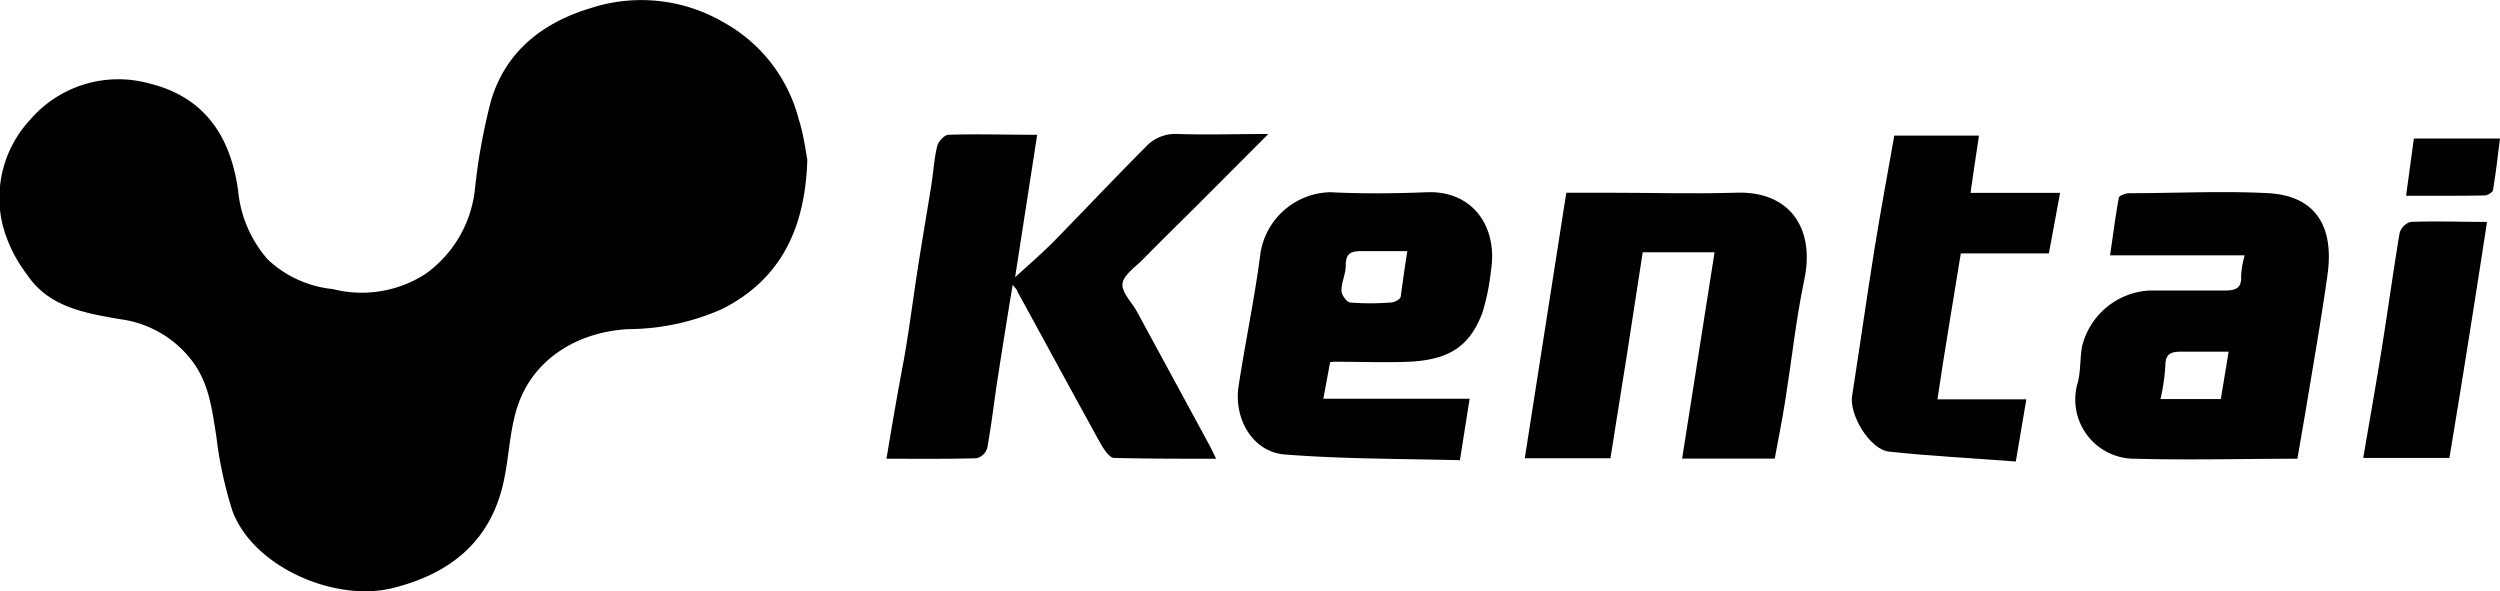
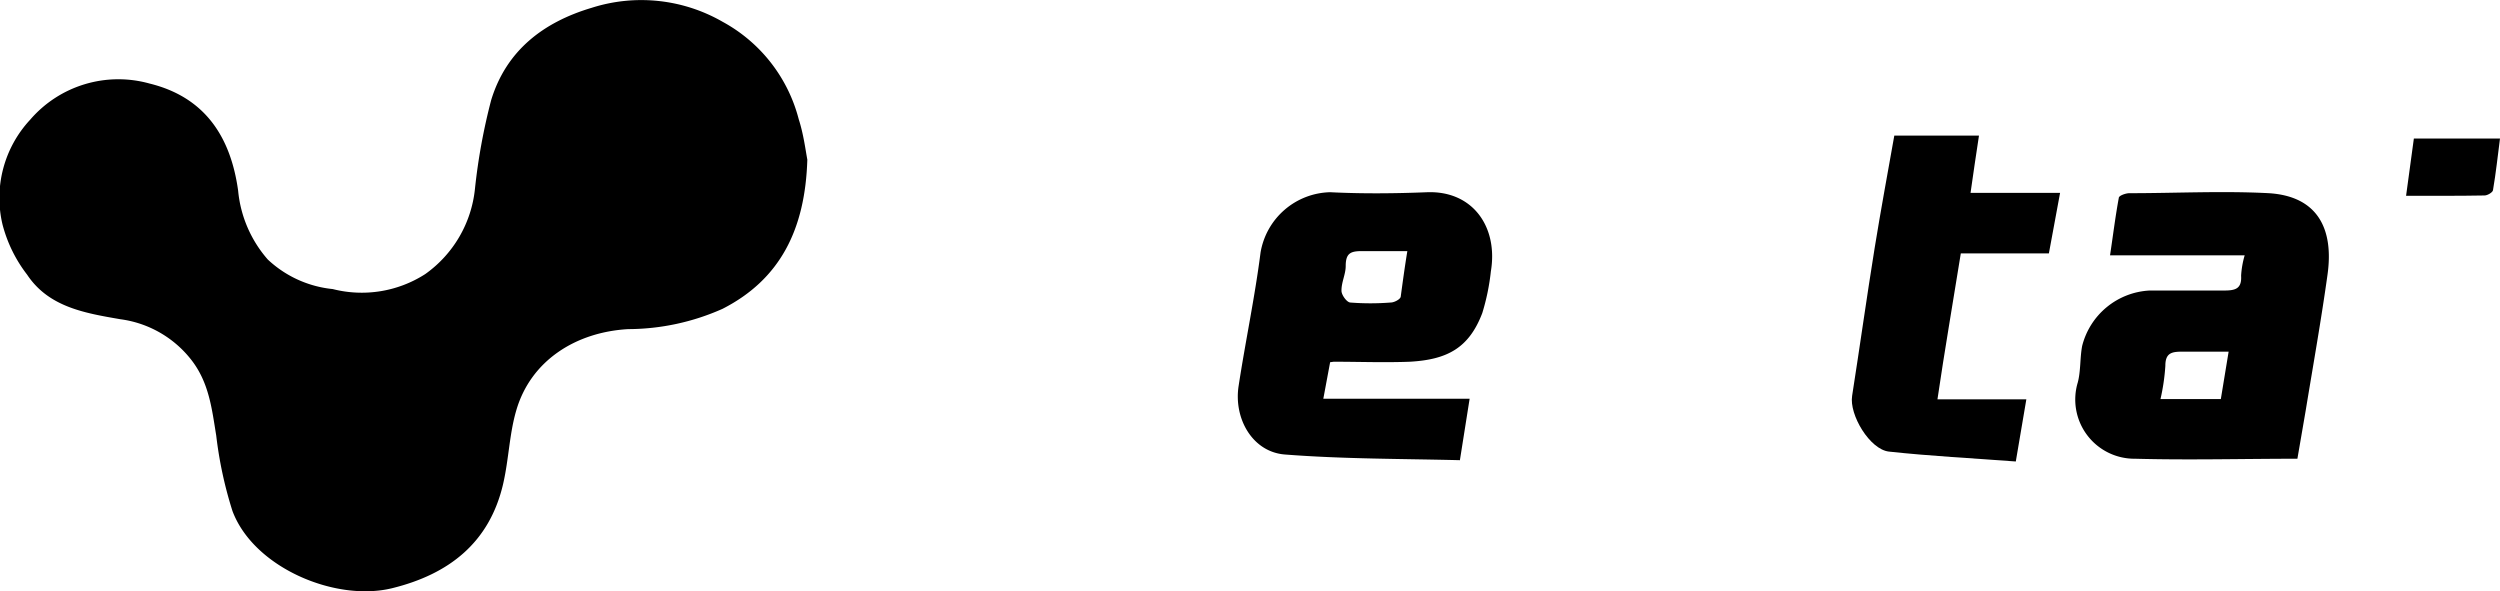
<svg xmlns="http://www.w3.org/2000/svg" width="154.12" height="36.44" viewBox="0 0 154.12 36.44">
  <path d="M49.77,9.84c-.13,4.31-1.68,7.39-5.23,9.2a14.4,14.4,0,0,1-5.81,1.25c-3.21.18-6,1.92-6.9,5-.43,1.46-.46,3-.81,4.53-.84,3.64-3.35,5.58-6.84,6.44S15.64,35,14.33,31.5a24.87,24.87,0,0,1-1-4.65c-.27-1.65-.44-3.26-1.54-4.67a6.65,6.65,0,0,0-4.37-2.5C5.22,19.3,3,18.93,1.67,16.93A8.58,8.58,0,0,1,.15,13.82,7.08,7.08,0,0,1,1.86,7.38,7.17,7.17,0,0,1,9.22,5.15c3.42.84,5,3.29,5.46,6.6A7.5,7.5,0,0,0,16.51,16a6.84,6.84,0,0,0,4,1.82,7.24,7.24,0,0,0,5.7-.92,7.36,7.36,0,0,0,3.07-5.26,36.9,36.9,0,0,1,1-5.47c.93-3.05,3.21-4.8,6.2-5.69a10.06,10.06,0,0,1,8.08.87,9.56,9.56,0,0,1,4.68,6C49.54,8.28,49.66,9.26,49.77,9.84Z" />
-   <path d="M54.65,28.28c.33-2,.65-3.86,1-5.72s.6-3.88.9-5.82.59-3.61.88-5.42c.12-.77.16-1.57.35-2.32.07-.28.44-.68.68-.69,1.8-.06,3.59,0,5.48,0l-1.36,8.78c.89-.81,1.65-1.47,2.36-2.18C66.81,13,68.69,11,70.6,9.09a2.48,2.48,0,0,1,2-.83c1.78.06,3.57,0,5.59,0l-4.44,4.45c-1.11,1.1-2.22,2.19-3.31,3.3-.47.47-1.18.95-1.24,1.48s.56,1.13.88,1.7l4.39,8.09c.15.27.29.56.5,1-2.18,0-4.24,0-6.29-.05-.29,0-.64-.55-.85-.92-1.72-3.11-3.41-6.24-5.12-9.36,0-.1-.13-.18-.28-.4-.33,2-.64,3.93-.93,5.81-.22,1.42-.38,2.86-.64,4.27a.94.94,0,0,1-.65.62C58.42,28.3,56.63,28.28,54.65,28.28Z" />
-   <path d="M99.28,28.25H94c.85-5.45,1.7-10.85,2.56-16.37H99c2.67,0,5.34.08,8,0,3.31-.13,4.91,2.17,4.23,5.37-.51,2.43-.77,4.91-1.16,7.36-.19,1.22-.43,2.43-.66,3.66h-5.71l2-12.72h-4.43Q100.32,21.82,99.28,28.25Z" />
  <path d="M141.63,28.28c-3.35,0-6.68.09-10,0a3.65,3.65,0,0,1-3.54-4.7c.19-.72.13-1.51.27-2.25a4.53,4.53,0,0,1,4.16-3.42c1.53,0,3.06,0,4.59,0,.67,0,1.1-.09,1.05-.91a5.57,5.57,0,0,1,.22-1.26h-8.3c.19-1.26.33-2.41.54-3.54,0-.14.43-.29.65-.29,2.87,0,5.74-.15,8.6,0,3.06.19,4,2.26,3.62,5s-.89,5.61-1.35,8.41Zm-8.44-3.68h3.72l.48-2.92c-1.07,0-2,0-2.9,0-.64,0-1,.11-1,.87A12.75,12.75,0,0,1,133.19,24.6Z" />
  <path d="M82,22.33l-.42,2.25H90.6L90,28.37c-3.57-.09-7.19-.07-10.78-.35-2-.15-3.18-2.21-2.86-4.24.42-2.74,1-5.47,1.35-8.21A4.46,4.46,0,0,1,82,11.85c2,.1,4,.08,6,0,2.82-.09,4.36,2.17,3.91,4.87a13.73,13.73,0,0,1-.53,2.58c-.82,2.15-2.15,2.87-4.47,3-1.56.06-3.13,0-4.69,0Zm4.8-6.85c-1.05,0-2,0-2.84,0-.7,0-1,.13-1,.92,0,.51-.27,1-.26,1.53,0,.25.32.7.54.72a15.91,15.91,0,0,0,2.49,0c.22,0,.58-.19.62-.35C86.47,17.42,86.59,16.52,86.76,15.48Z" />
  <path d="M121.48,11.89H127l-.69,3.73h-5.43c-.48,3-1,6-1.44,9h5.48c-.21,1.27-.41,2.43-.65,3.83-2.64-.2-5.24-.33-7.82-.61-1.18-.13-2.46-2.27-2.27-3.44.47-3,.9-6.08,1.39-9.12.38-2.34.81-4.67,1.21-6.92H122C121.82,9.52,121.66,10.64,121.48,11.89Z" />
-   <path d="M151,28.23h-5.31c.39-2.32.8-4.59,1.16-6.86s.69-4.65,1.08-7a1,1,0,0,1,.68-.69c1.52-.06,3.05,0,4.71,0C152.57,18.57,151.81,23.37,151,28.23Z" />
  <path d="M148.33,12.07c.16-1.22.32-2.34.48-3.53h5.31c-.14,1.07-.25,2.12-.43,3.17,0,.14-.34.34-.52.34C151.58,12.08,150,12.07,148.33,12.07Z" />
</svg>